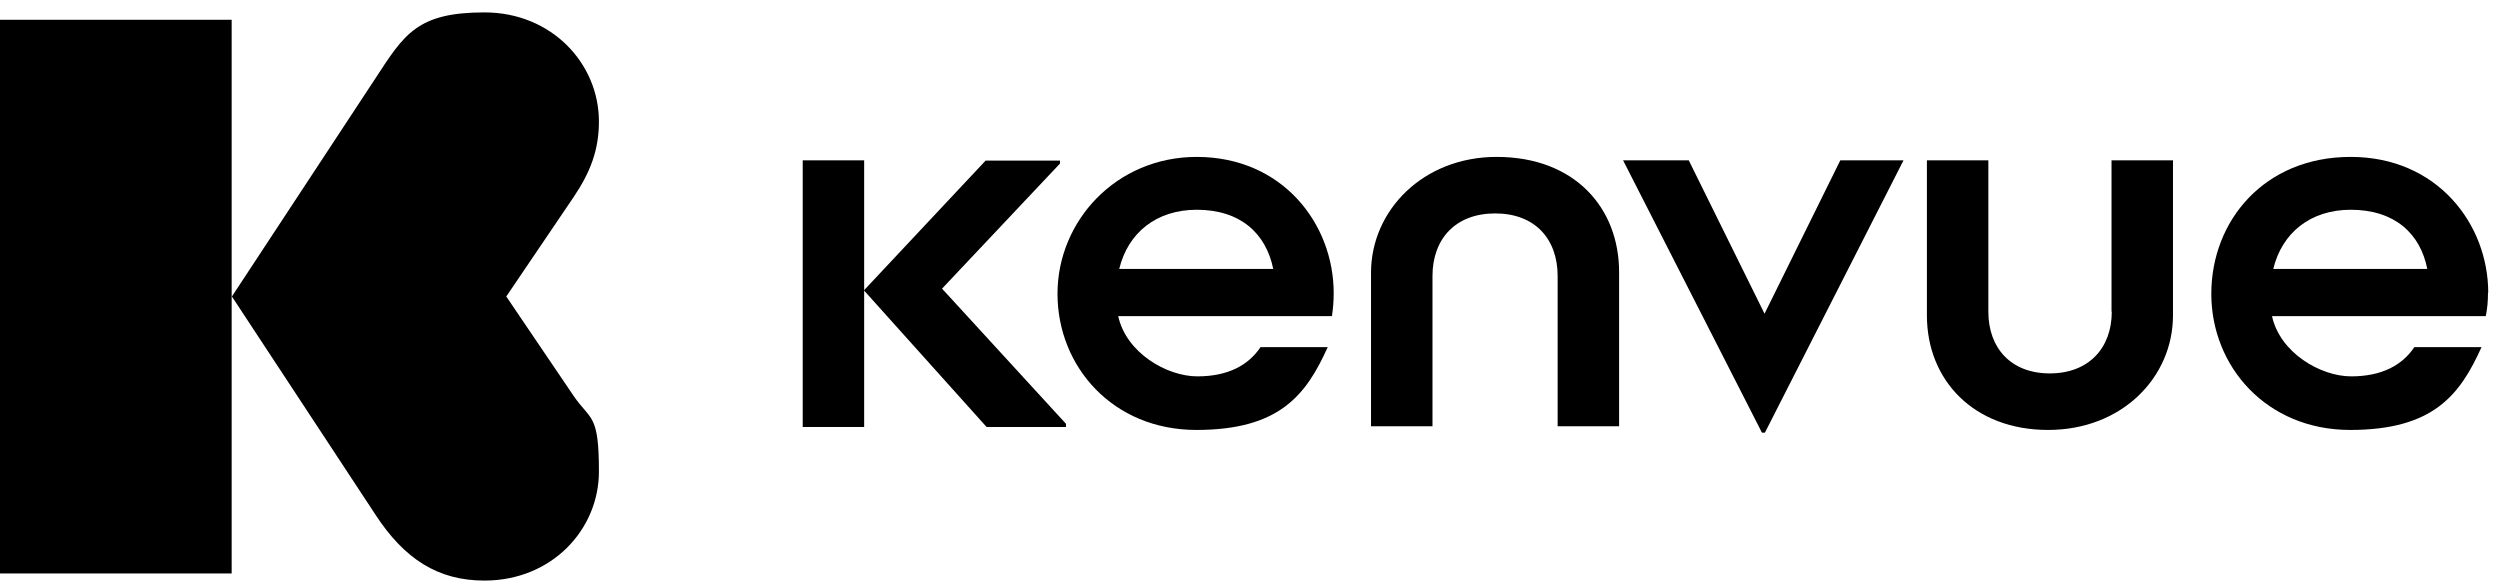
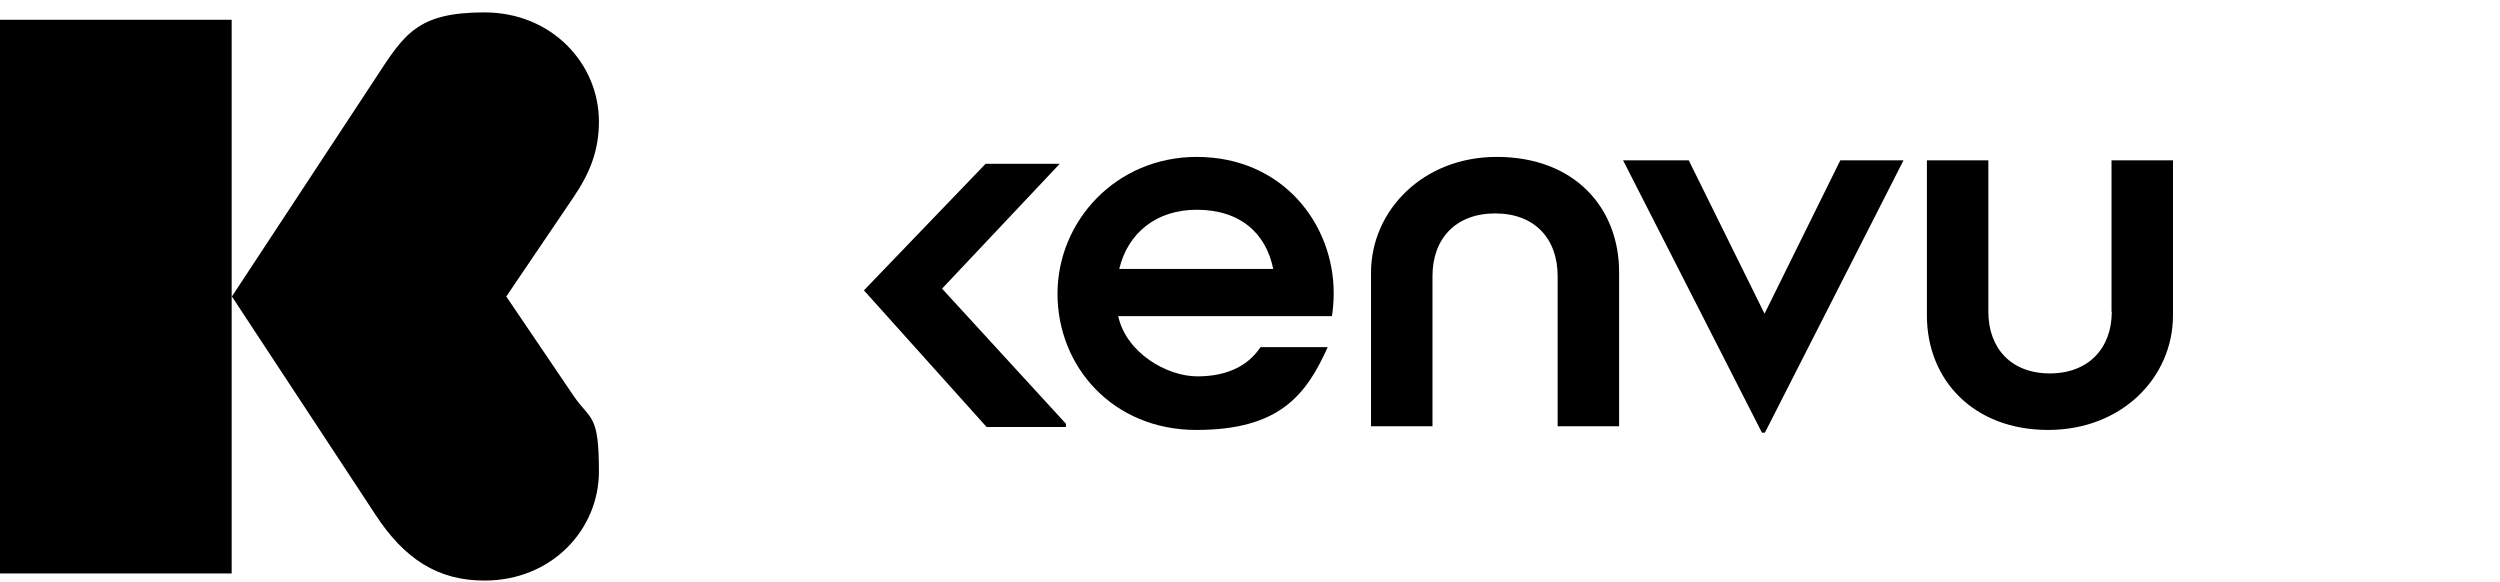
<svg xmlns="http://www.w3.org/2000/svg" width="176" height="41" viewBox="0 0 176 41" fill="none">
  <g clip-path="url(#clip0_17_126)">
    <path d="M0 1.392V40.371H16.309V1.392H0Z" fill="black" />
    <path d="M35.63 20.89L40.377 13.883C41.569 12.119 42.164 10.544 42.164 8.555C42.164 4.472 38.836 0.873 34.106 0.873C29.377 0.873 28.466 2.396 26.434 5.51L16.326 20.873L26.434 36.236C28.466 39.351 30.83 40.873 34.106 40.873C38.836 40.873 42.164 37.292 42.164 33.191C42.164 29.091 41.586 29.627 40.377 27.863L35.63 20.856V20.89Z" fill="black" />
    <path d="M84.258 11.046C78.565 11.046 74.448 15.562 74.448 20.683C74.448 25.804 78.337 30.268 84.223 30.268C90.109 30.268 91.966 27.776 93.472 24.437H88.742C87.884 25.717 86.448 26.496 84.293 26.496C82.138 26.496 79.283 24.835 78.722 22.257H93.77C93.84 21.756 93.892 21.271 93.892 20.631C93.892 15.769 90.301 11.046 84.24 11.046H84.258ZM84.24 14.766C87.323 14.766 89.128 16.427 89.636 18.935H78.793C79.406 16.392 81.403 14.766 84.258 14.766H84.24Z" fill="black" />
-     <path d="M74.623 11.531V11.306H69.386L60.82 20.441L69.456 30.06H75.044V29.835L66.32 20.32L74.606 11.531H74.623Z" fill="black" />
-     <path d="M56.511 11.306V30.06H60.837V11.288H56.511V11.306Z" fill="black" />
-     <path d="M175.172 20.614C175.172 15.769 171.581 11.046 165.485 11.046C159.389 11.046 155.676 15.562 155.676 20.683C155.676 25.804 159.565 30.268 165.45 30.268C171.336 30.268 173.193 27.776 174.699 24.437H169.97C169.112 25.717 167.675 26.496 165.52 26.496C163.366 26.496 160.511 24.835 159.95 22.257H174.997C175.102 21.738 175.155 21.254 175.155 20.596L175.172 20.614ZM165.485 14.766C168.568 14.766 170.39 16.427 170.881 18.935H160.038C160.651 16.392 162.648 14.766 165.503 14.766H165.485Z" fill="black" />
+     <path d="M74.623 11.531H69.386L60.82 20.441L69.456 30.06H75.044V29.835L66.32 20.32L74.606 11.531H74.623Z" fill="black" />
    <path d="M148.669 21.946C148.669 24.506 147.04 26.288 144.307 26.288C141.574 26.288 139.98 24.506 139.98 21.946V11.288H135.654V22.205C135.654 26.773 138.964 30.268 144.184 30.268C149.405 30.268 152.978 26.548 152.978 22.205V11.288H148.651V21.946H148.669Z" fill="black" />
    <path d="M105.366 11.046C100.164 11.046 96.52 14.835 96.52 19.195V30.008H100.847V19.437C100.847 16.807 102.476 15.025 105.261 15.025C108.046 15.025 109.658 16.807 109.658 19.437V30.008H113.985V19.195C114.002 14.645 110.867 11.046 105.366 11.046Z" fill="black" />
    <path d="M124.232 22.102L118.889 11.288H114.265L124.04 30.458H124.25L134.007 11.288H129.557L124.215 22.102H124.232Z" fill="black" />
  </g>
  <defs>
    <clipPath id="clip0_17_126">
      <rect width="175.172" height="40" fill="white" transform="translate(0 0.89)" />
    </clipPath>
  </defs>
</svg>